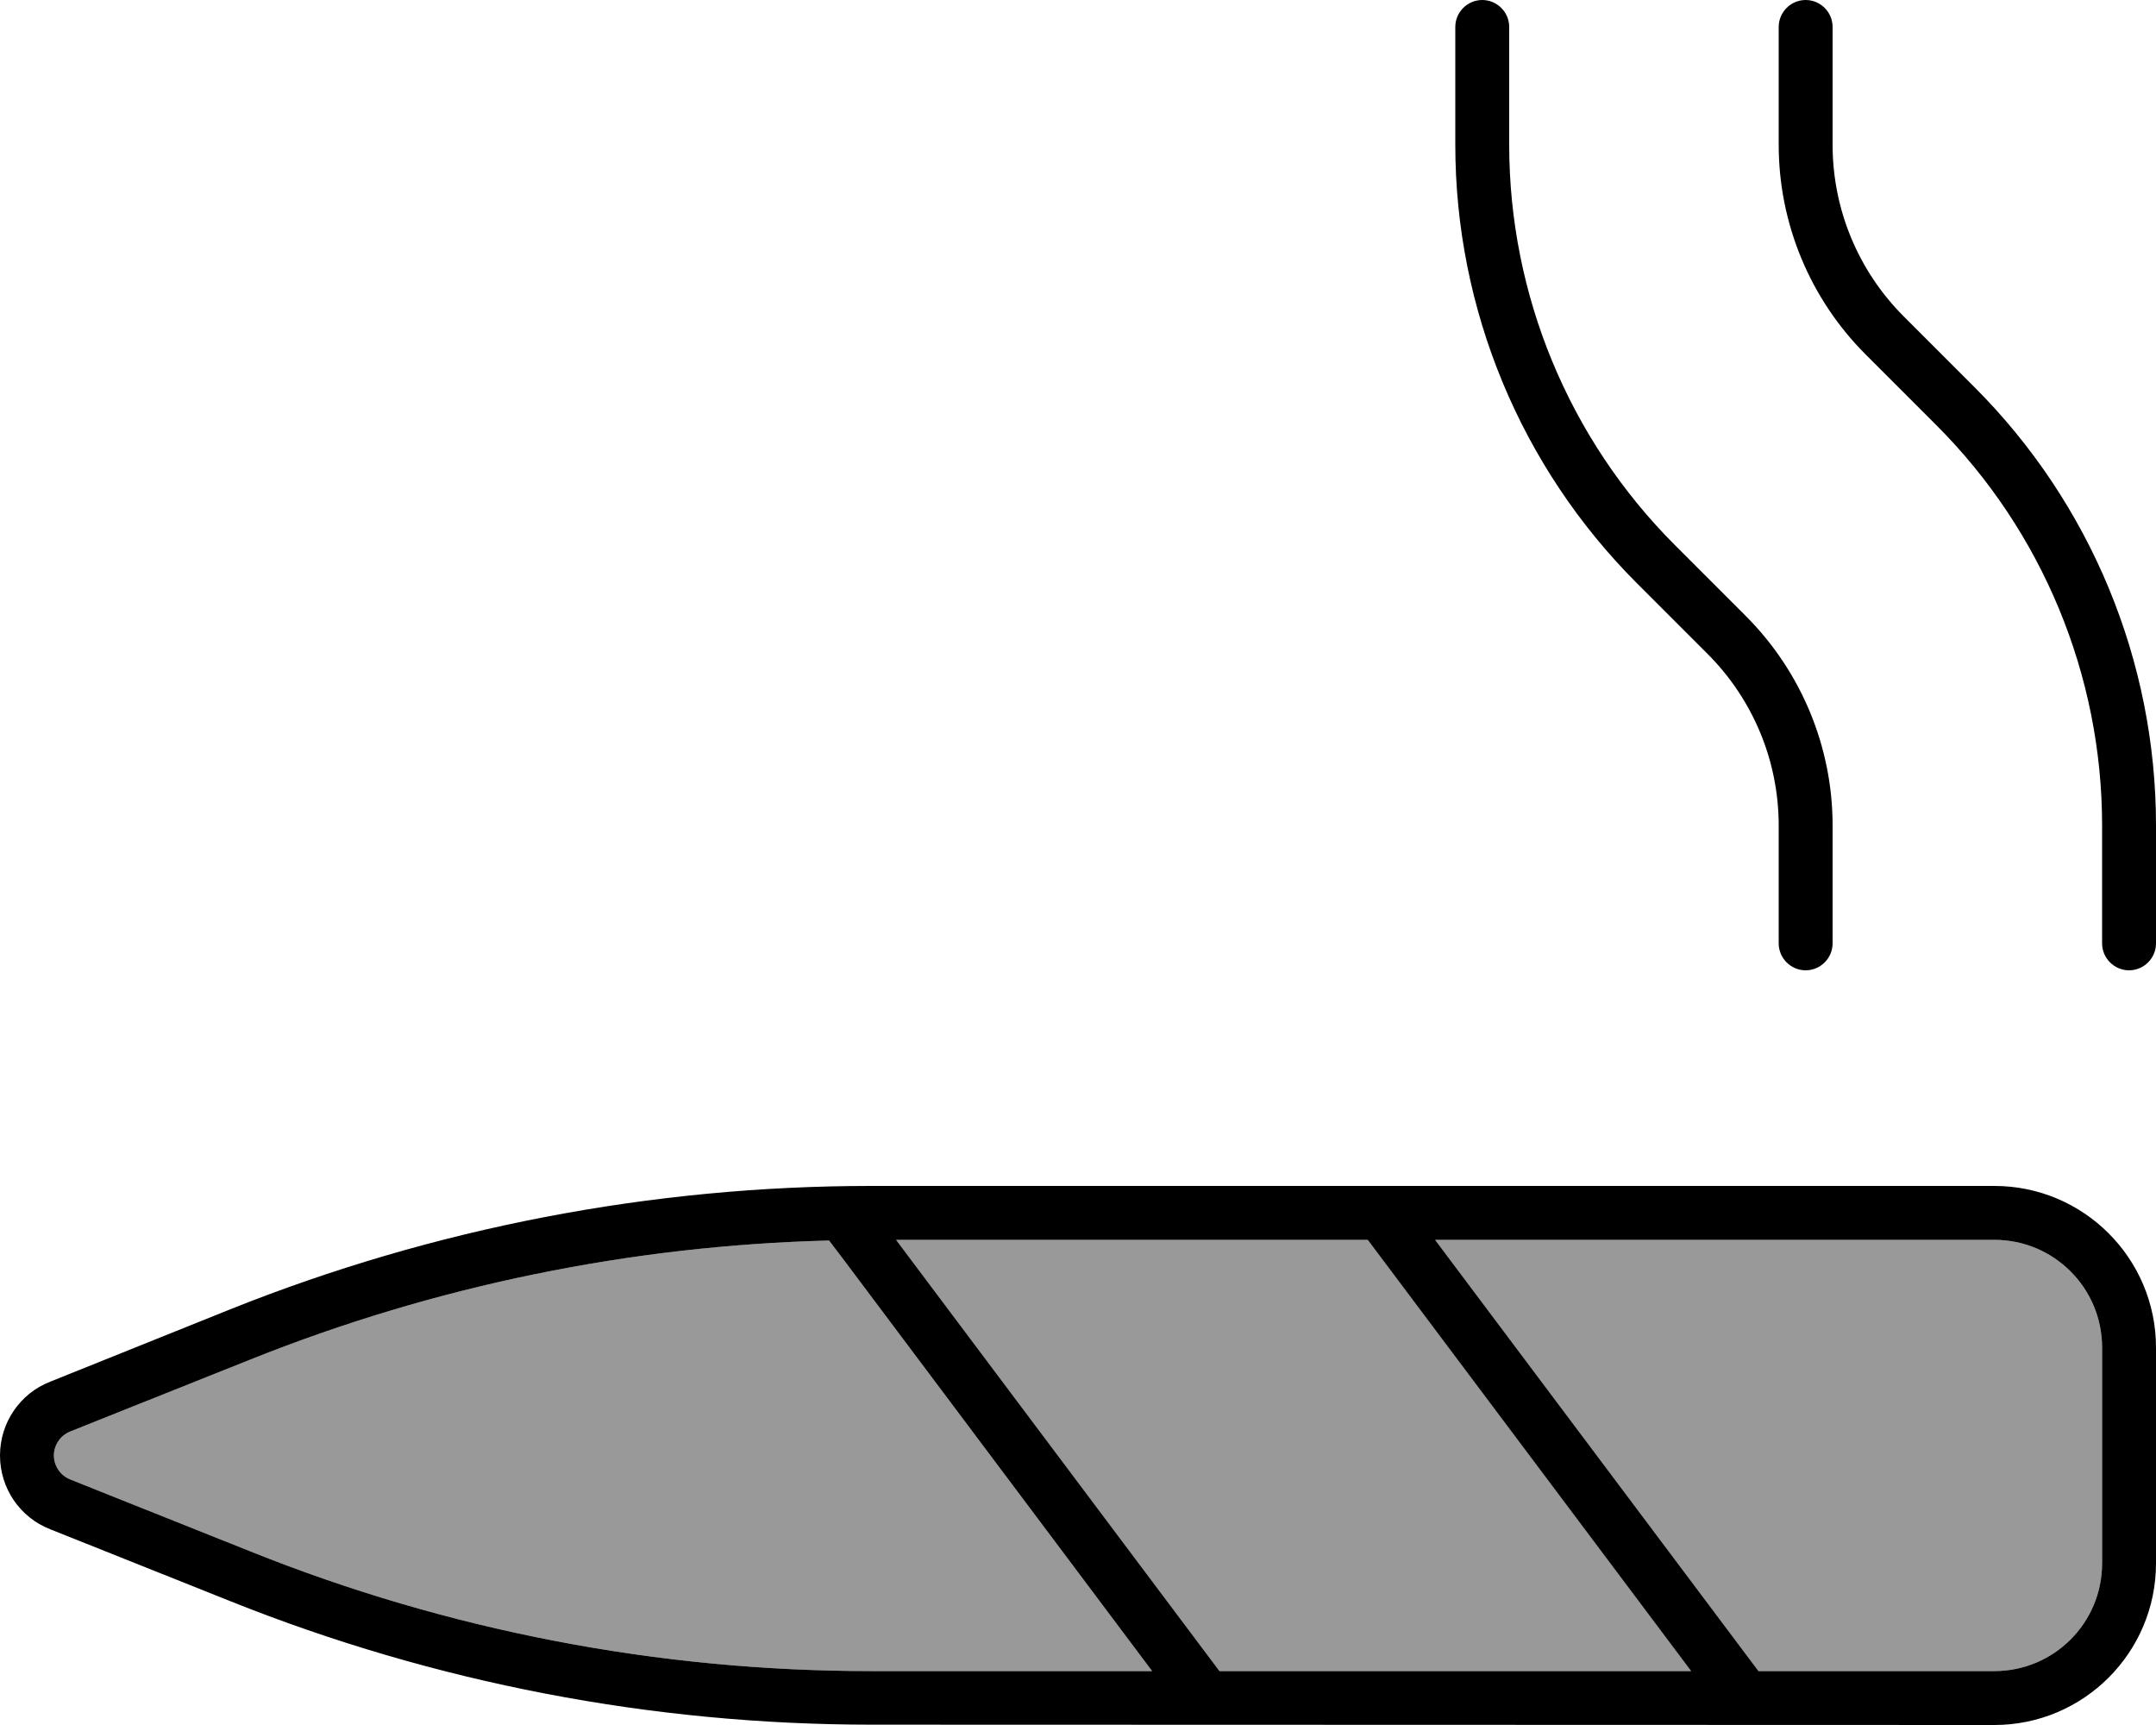
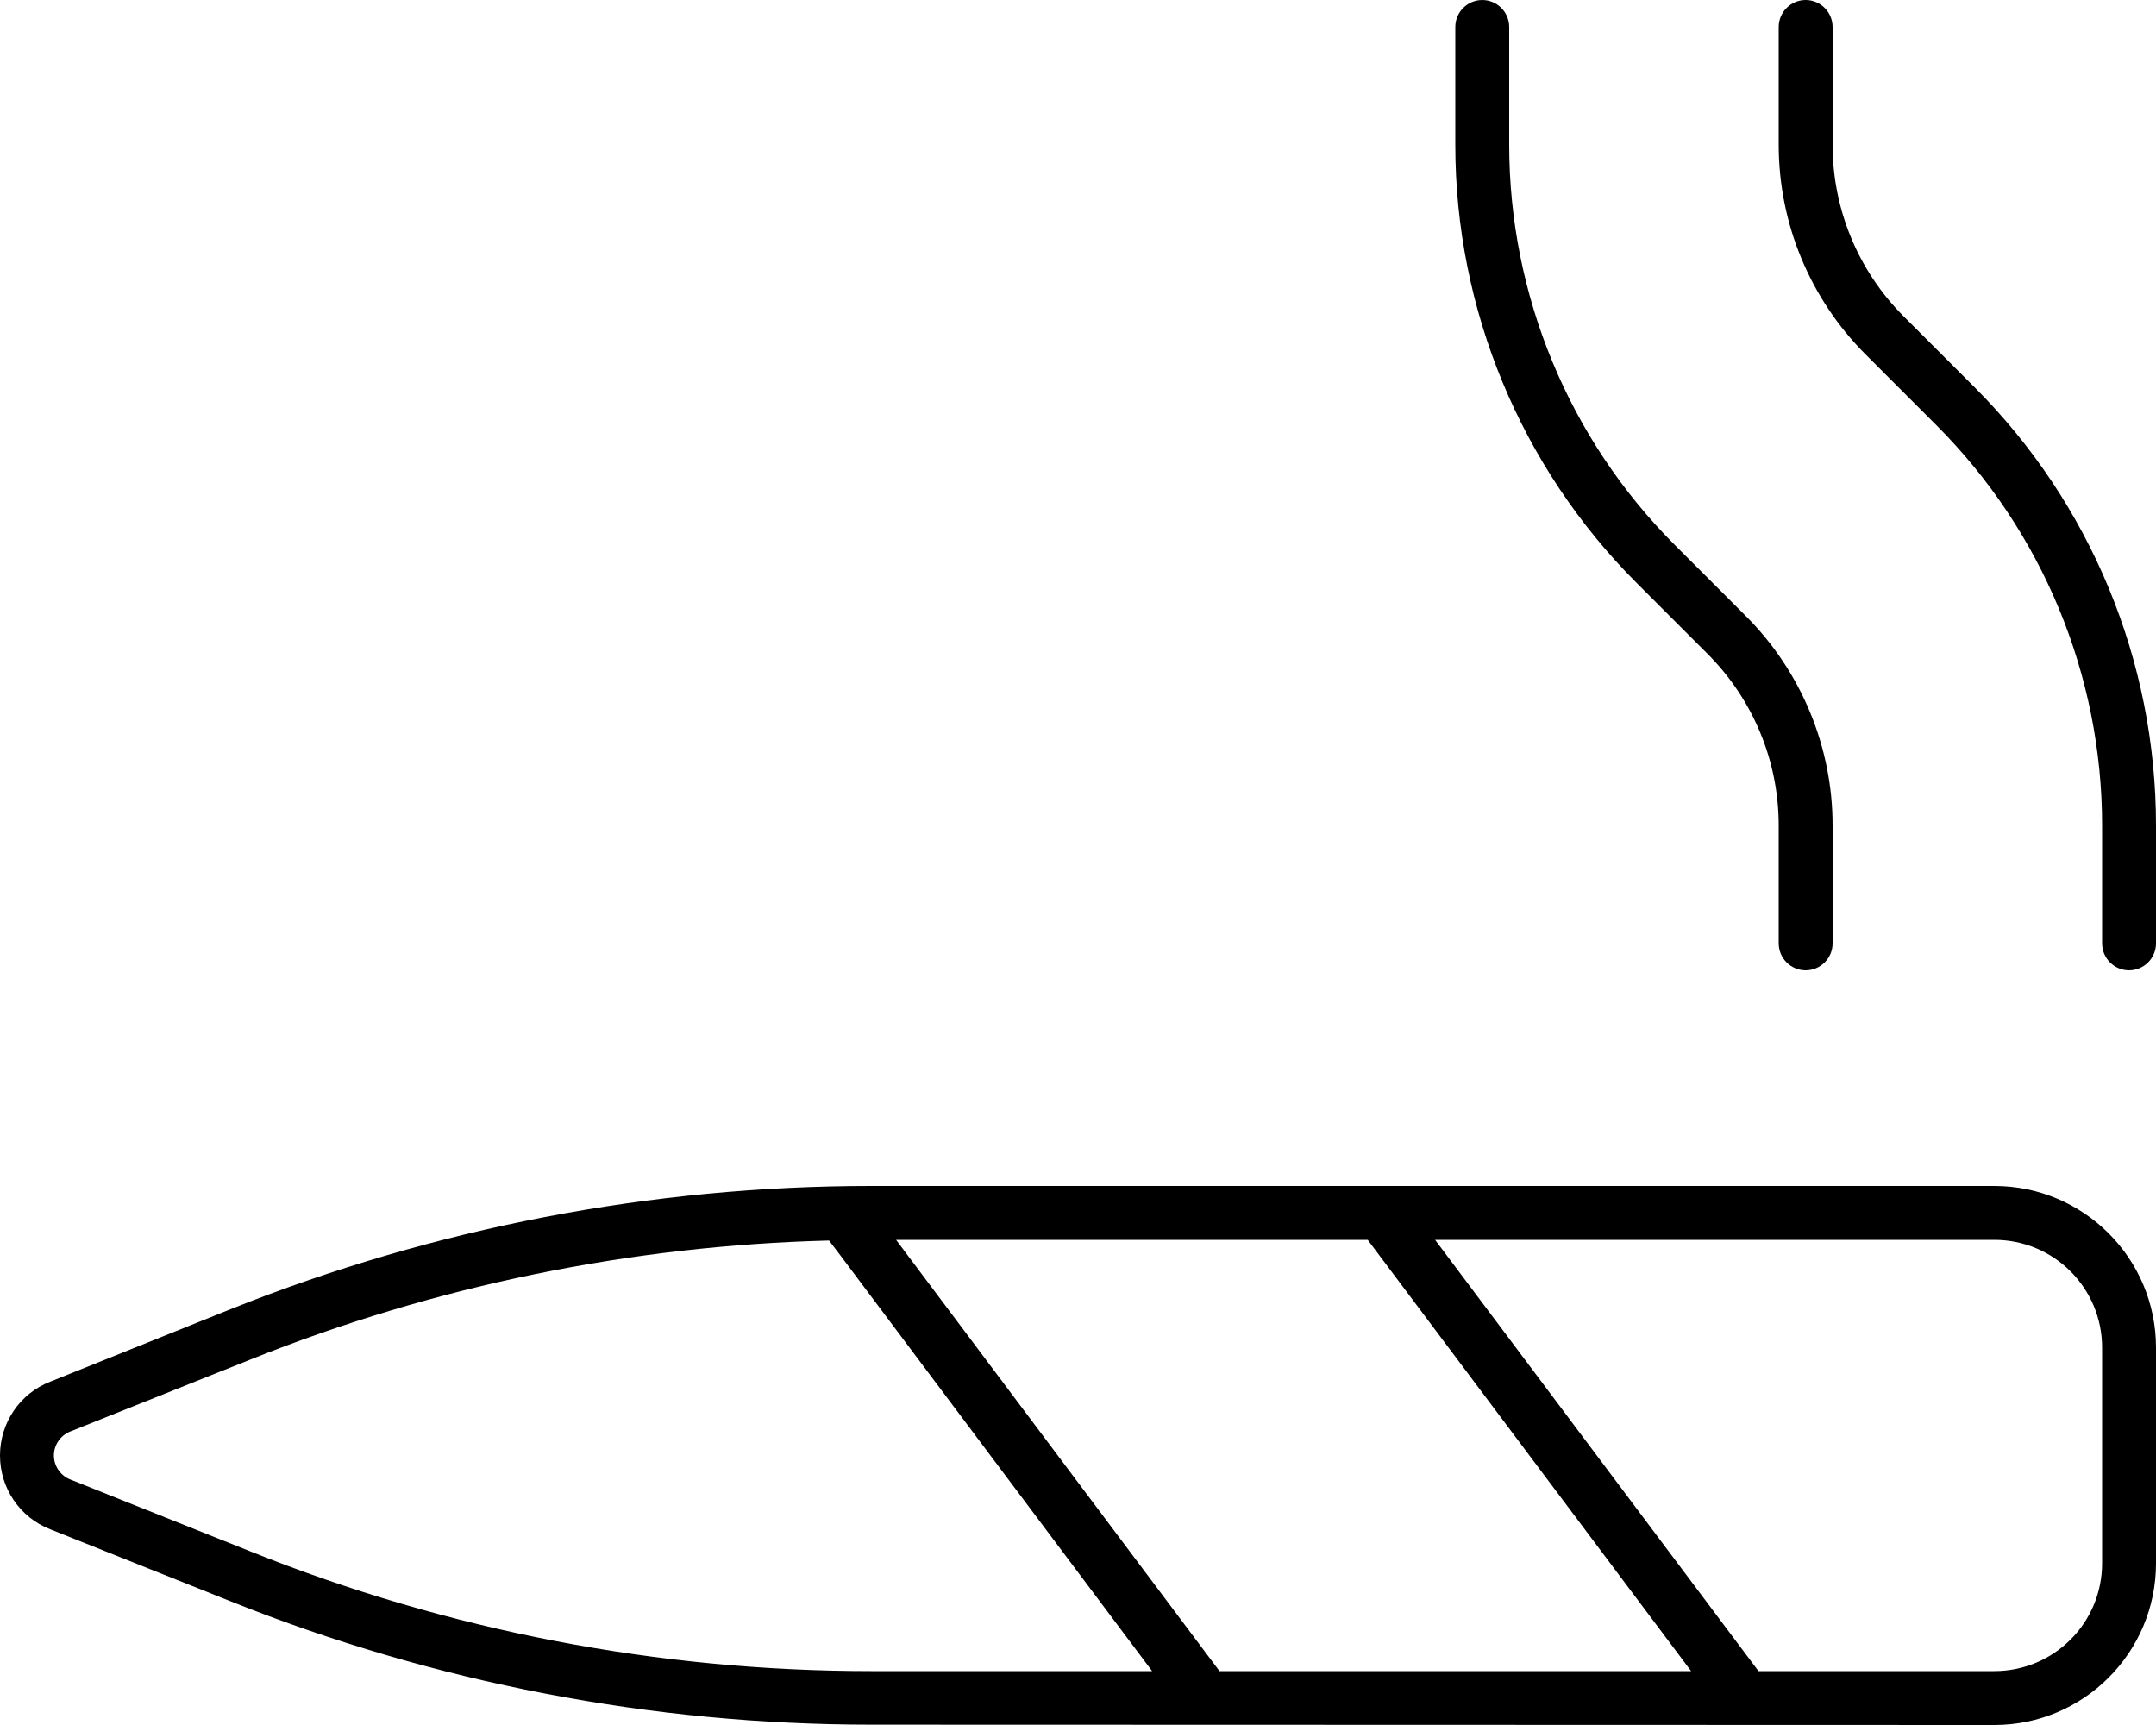
<svg xmlns="http://www.w3.org/2000/svg" viewBox="0 0 640 512">
  <defs>
    <style>.fa-secondary{opacity:.4}</style>
  </defs>
-   <path class="fa-secondary" d="M16 432c0 3.1 1.9 5.9 4.8 7.1l53.6 21.4C133 484 195.5 496 258.6 496l83.4 0L249.6 372.8l-3.5-4.6c-58.9 1.5-117 13.4-171.7 35.3L20.8 424.9c-2.9 1.2-4.8 4-4.8 7.1zm250-64l92.4 123.2L362 496l140 0L409.6 372.8 406 368l-140 0zm160 0l92.4 123.2L522 496l70 0c17.7 0 32-14.3 32-32l0-64c0-17.7-14.3-32-32-32l-166 0z" />
  <path class="fa-primary" d="M448 8c0-4.4-3.6-8-8-8s-8 3.6-8 8l0 35c0 48.8 19.4 95.6 53.9 130.1l21 21C520.4 207.6 528 225.9 528 245l0 35c0 4.4 3.6 8 8 8s8-3.6 8-8l0-35c0-23.3-9.3-45.7-25.8-62.2l-21-21C465.7 130.3 448 87.5 448 43l0-35zM624 280c0 4.4 3.6 8 8 8s8-3.6 8-8l0-35c0-48.8-19.4-95.6-53.9-130.1l-21-21C551.6 80.4 544 62.1 544 43l0-35c0-4.4-3.6-8-8-8s-8 3.6-8 8l0 35c0 23.3 9.3 45.7 25.8 62.2l21 21C606.3 157.7 624 200.5 624 245l0 35zM266 368l140 0 3.6 4.8L502 496l-140 0-3.6-4.8L266 368zm160 0l166 0c17.7 0 32 14.3 32 32l0 64c0 17.7-14.3 32-32 32l-70 0-3.6-4.8L426 368zM342 496l-83.4 0c-63.1 0-125.6-12-184.2-35.5L20.8 439.1c-2.9-1.2-4.8-4-4.8-7.1s1.9-5.9 4.8-7.1l53.6-21.4c54.7-21.9 112.9-33.8 171.7-35.3l3.5 4.6L342 496zM592 352l-333.4 0c-65.1 0-129.7 12.4-190.2 36.6L14.9 410.1C5.9 413.6 0 422.3 0 432s5.9 18.4 14.9 21.9l53.6 21.4c60.5 24.2 125 36.6 190.2 36.6L592 512c26.5 0 48-21.5 48-48l0-64c0-26.5-21.5-48-48-48z" />
</svg>